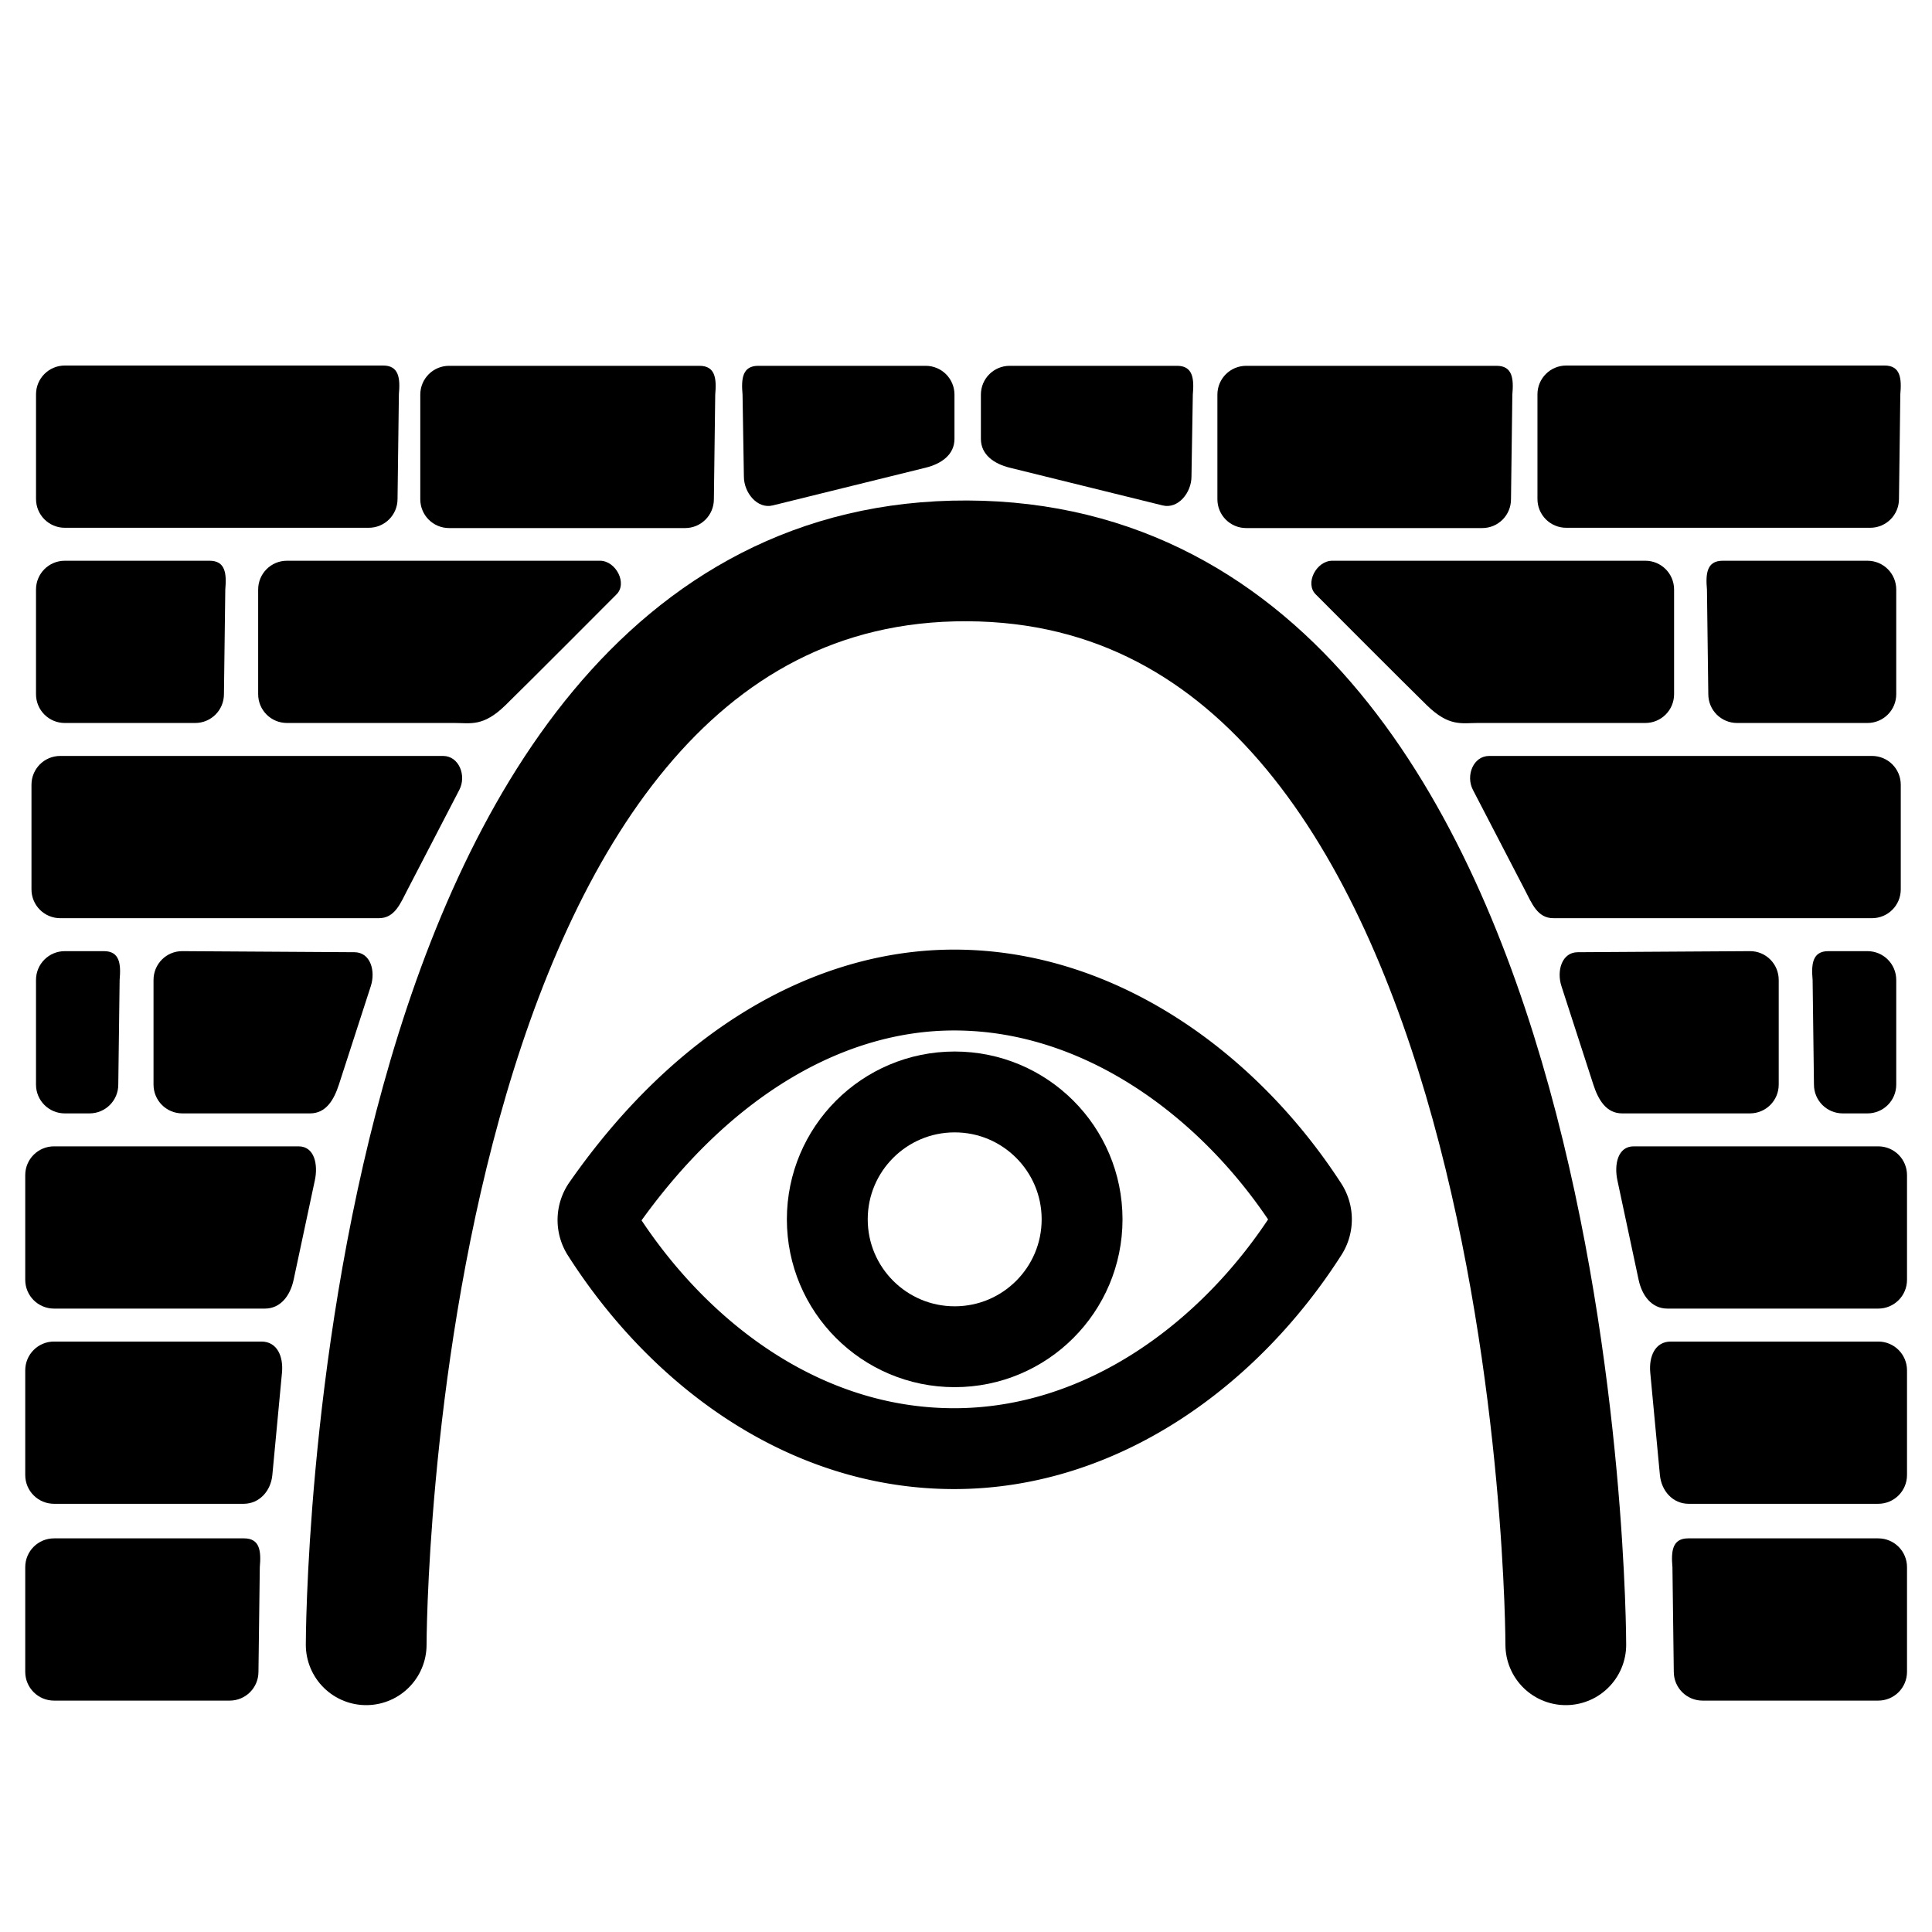
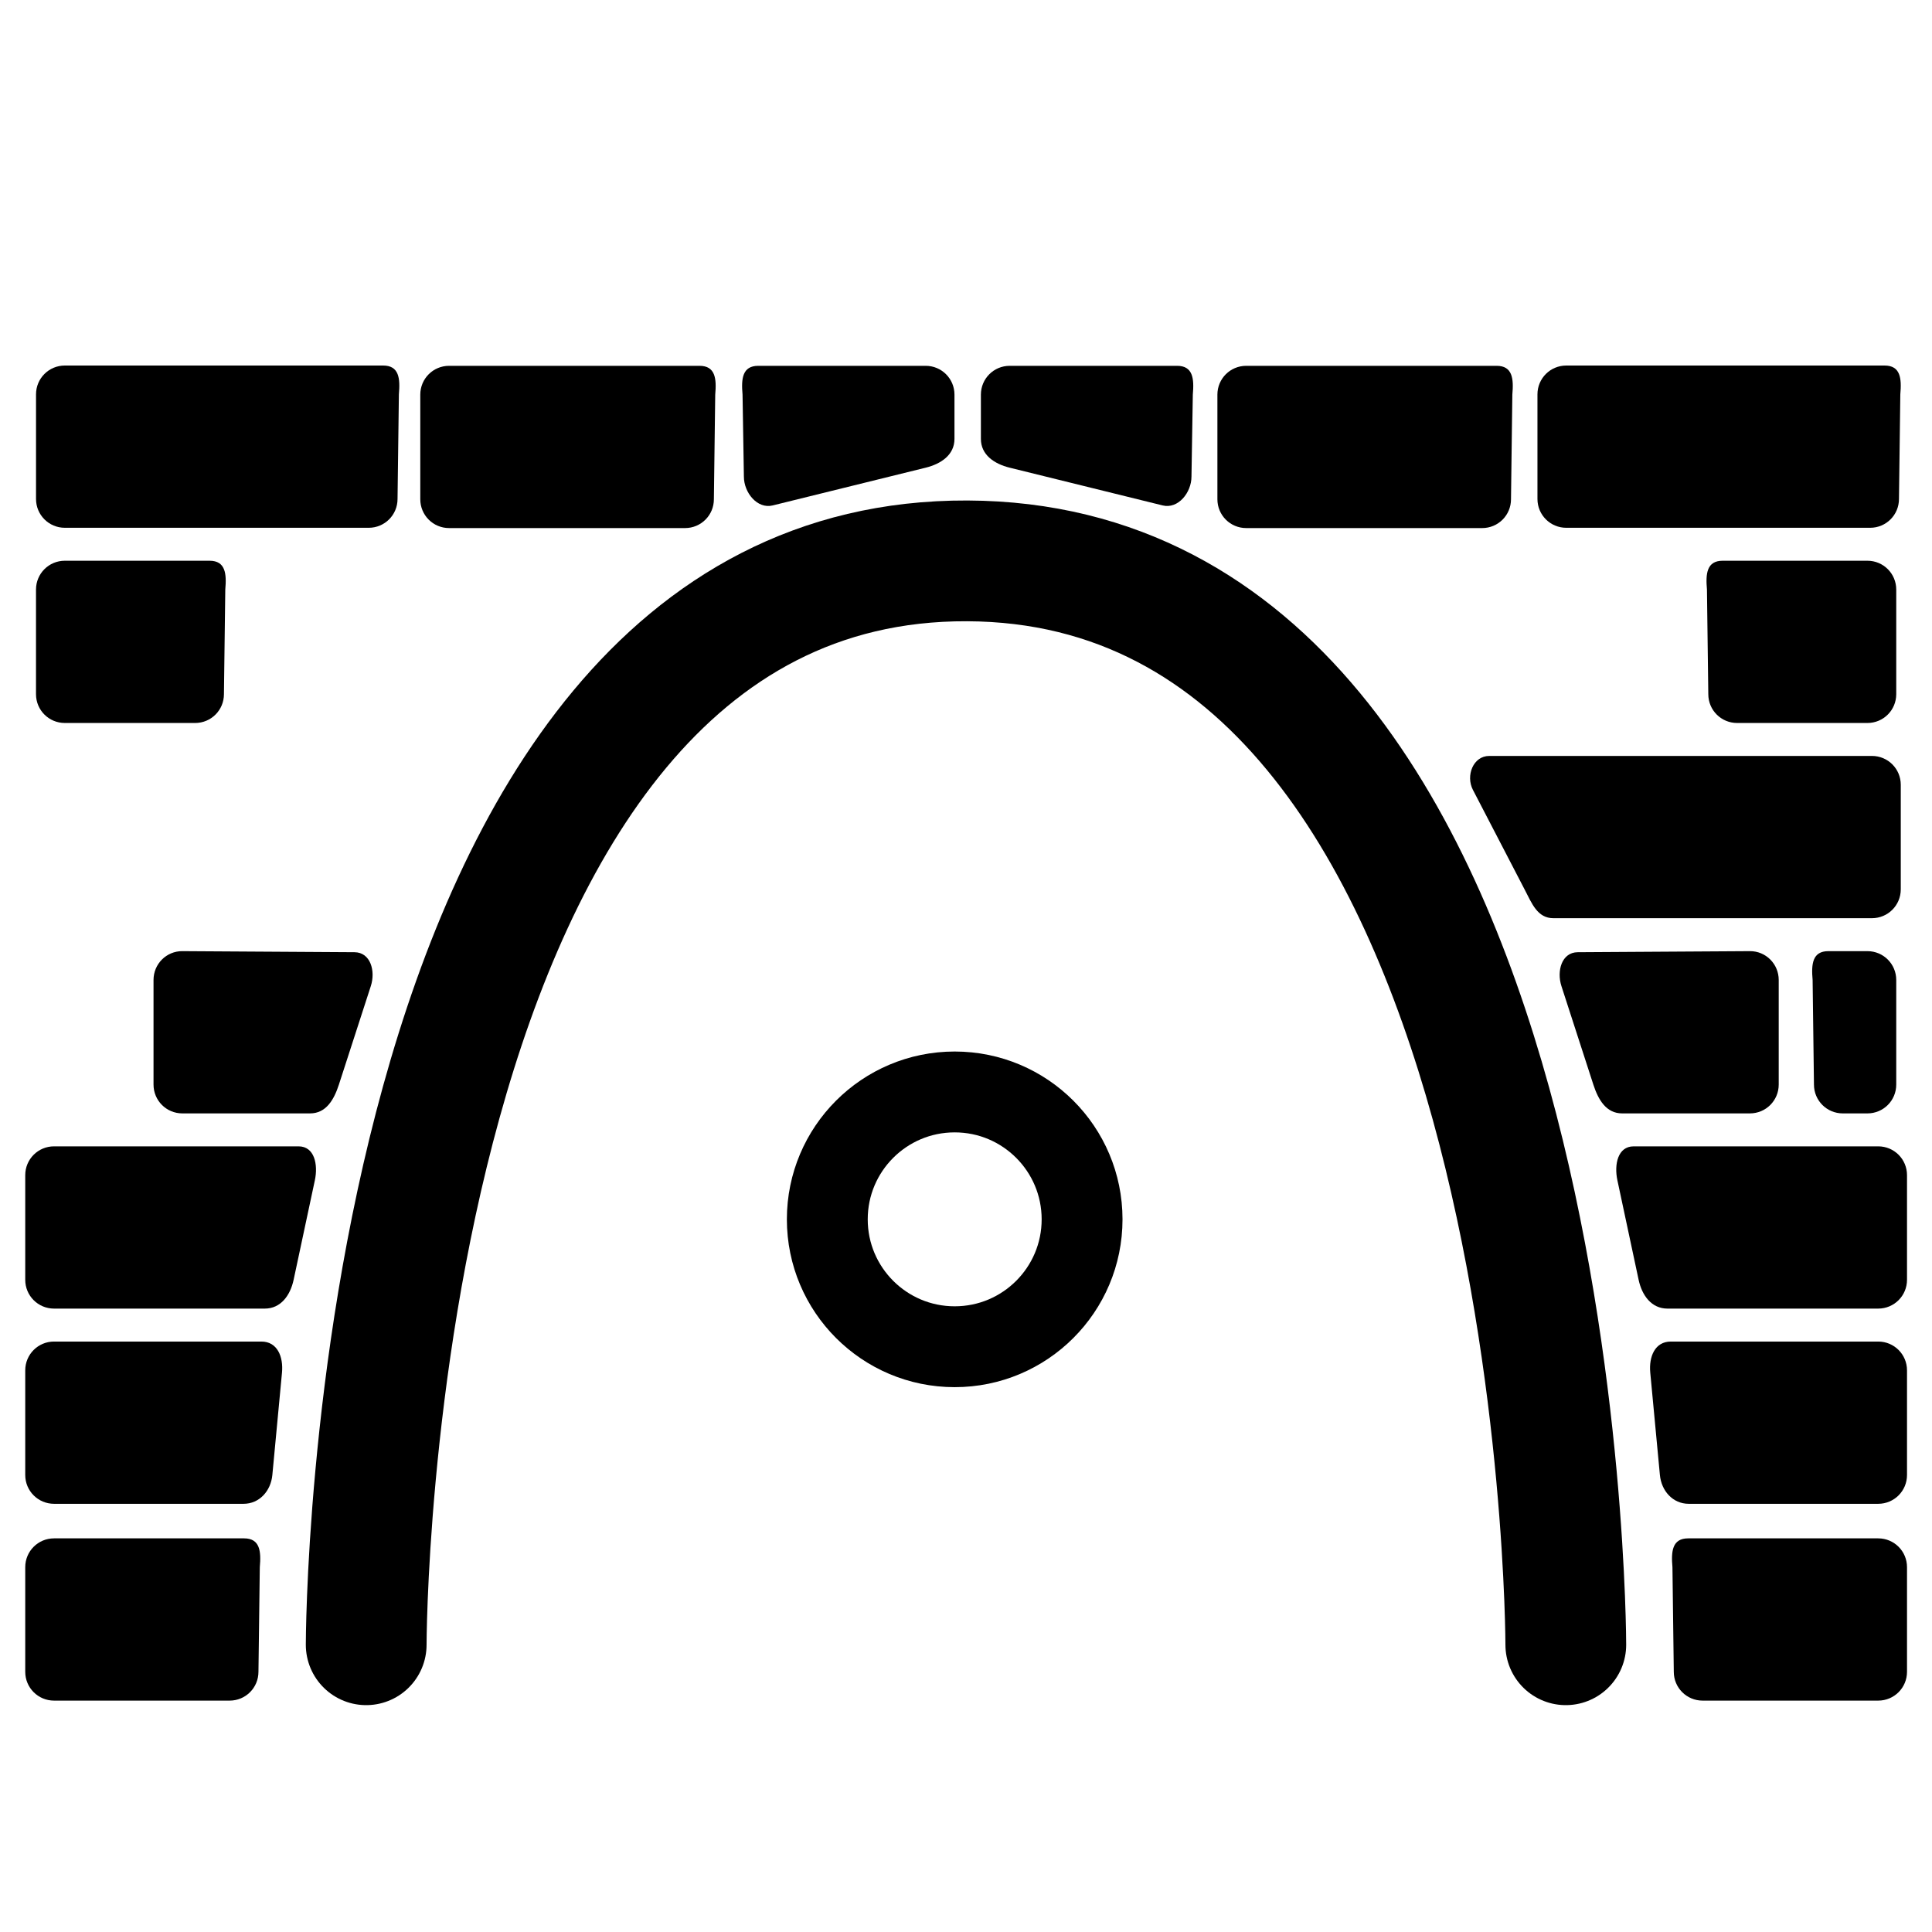
<svg xmlns="http://www.w3.org/2000/svg" xmlns:ns1="http://www.inkscape.org/namespaces/inkscape" xmlns:ns2="http://sodipodi.sourceforge.net/DTD/sodipodi-0.dtd" width="512" height="512" viewBox="0 0 512 512" version="1.1" id="svg1" xml:space="preserve" ns1:version="1.3.2 (091e20e, 2023-11-25, custom)" ns2:docname="tunnel_vision.svg">
  <ns2:namedview id="namedview1" pagecolor="#ffffff" bordercolor="#999999" borderopacity="1" ns1:showpageshadow="0" ns1:pageopacity="0" ns1:pagecheckerboard="0" ns1:deskcolor="#d1d1d1" ns1:document-units="px" showguides="true" ns1:zoom="1.2498665" ns1:cx="8.8009401" ns1:cy="376.04017" ns1:window-width="3840" ns1:window-height="2050" ns1:window-x="3828" ns1:window-y="-12" ns1:window-maximized="1" ns1:current-layer="layer1">
    <ns2:guide position="351.045,86.276" orientation="0,-1" id="guide1" ns1:locked="false" />
  </ns2:namedview>
  <defs id="defs1" />
  <g ns1:label="Ebene 1" ns1:groupmode="layer" id="layer1">
    <path style="opacity:1;fill:none;stroke:#000000;stroke-width:32;stroke-linecap:round;stroke-linejoin:round;stroke-miterlimit:4;stroke-dasharray:none;stroke-dashoffset:8.315;stroke-opacity:1" d="m 97.045,435.878 c 0,0 10e-4,-287.868 159.278,-287.241 158.631,0.624 158.631,287.241 158.631,287.241 v 0" id="path1" ns2:nodetypes="cssc" />
    <g id="g1" transform="translate(-3.112,-6.0047684e-5)" style="stroke:none">
      <path id="rect1" style="opacity:1;fill:#000000;fill-opacity:1;stroke:none;stroke-width:2.4;stroke-linecap:square;stroke-linejoin:round;stroke-dashoffset:8.315" d="m 17.438,407.682 h 50.351 c 4.231,0 4.549,3.423 4.172,7.638 l -0.356,27.722 c 0,4.231 -3.406,7.638 -7.638,7.638 H 17.438 c -4.231,0 -7.638,-3.406 -7.638,-7.638 v -27.722 c 0,-4.231 3.406,-7.638 7.638,-7.638 z" ns2:nodetypes="ssccsssss" />
      <path id="rect1-5" style="opacity:1;fill:#000000;fill-opacity:1;stroke:none;stroke-width:2.4;stroke-linecap:square;stroke-linejoin:round;stroke-dashoffset:8.315" d="m 20.297,96.87 h 84.351 c 4.231,0 4.549,3.423 4.172,7.638 l -0.356,27.722 c 0,4.231 -3.406,7.638 -7.638,7.638 H 20.297 c -4.231,0 -7.638,-3.406 -7.638,-7.638 v -27.722 c 0,-4.231 3.406,-7.638 7.638,-7.638 z" ns2:nodetypes="ssccsssss" />
      <path id="rect1-5-1" style="opacity:1;fill:#000000;fill-opacity:1;stroke:none;stroke-width:2.4;stroke-linecap:square;stroke-linejoin:round;stroke-dashoffset:8.315" d="m 418.193,96.87 h 84.351 c 4.231,0 4.549,3.423 4.172,7.638 l -0.356,27.722 c 0,4.231 -3.406,7.638 -7.638,7.638 h -80.53 c -4.231,0 -7.638,-3.406 -7.638,-7.638 v -27.722 c 0,-4.231 3.406,-7.638 7.638,-7.638 z" ns2:nodetypes="ssccsssss" />
-       <path id="rect1-41" style="opacity:1;fill:#000000;fill-opacity:1;stroke:none;stroke-width:2.4;stroke-linecap:square;stroke-linejoin:round;stroke-dashoffset:8.315" d="m 20.292,252.064 h 10.351 c 4.231,0 4.549,3.423 4.172,7.638 l -0.356,27.722 c 0,4.231 -3.406,7.638 -7.638,7.638 h -6.53 c -4.231,0 -7.638,-3.406 -7.638,-7.638 v -27.722 c 0,-4.231 3.406,-7.638 7.638,-7.638 z" ns2:nodetypes="ssccsssss" />
      <path id="rect1-7" style="opacity:1;fill:#000000;fill-opacity:1;stroke:none;stroke-width:2.4;stroke-linecap:square;stroke-linejoin:round;stroke-dashoffset:8.315" d="m 17.438,355.526 h 54.951 c 4.231,0 5.847,4.025 5.451,8.238 l -2.554,27.121 c -0.397,4.213 -3.406,7.638 -7.638,7.638 H 17.438 c -4.231,0 -7.638,-3.406 -7.638,-7.638 v -27.722 c 0,-4.231 3.406,-7.638 7.638,-7.638 z" ns2:nodetypes="sssssssss" />
      <path id="rect1-4" style="opacity:1;fill:#000000;fill-opacity:1;stroke:none;stroke-width:2.4;stroke-linecap:square;stroke-linejoin:round;stroke-dashoffset:8.315" d="m 17.438,303.795 h 64.802 c 4.231,0 5.197,4.843 4.314,8.981 l -5.627,26.378 c -0.883,4.138 -3.406,7.638 -7.638,7.638 H 17.438 c -4.231,0 -7.638,-3.406 -7.638,-7.638 v -27.722 c 0,-4.231 3.406,-7.638 7.638,-7.638 z" ns2:nodetypes="sssssssss" />
      <path id="rect1-4-6" style="opacity:1;fill:#000000;fill-opacity:1;stroke:none;stroke-width:2.4;stroke-linecap:square;stroke-linejoin:round;stroke-dashoffset:8.315" d="m 51.436,252.064 45.631,0.283 c 4.231,0.026 5.618,4.956 4.314,8.981 l -8.455,26.095 c -1.304,4.025 -3.406,7.638 -7.638,7.638 H 51.436 c -4.231,0 -7.638,-3.406 -7.638,-7.638 v -27.722 c 0,-4.231 3.406,-7.664 7.638,-7.638 z" ns2:nodetypes="sssssssss" />
-       <path id="rect1-4-1" style="opacity:1;fill:#000000;fill-opacity:1;stroke:none;stroke-width:2.4;stroke-linecap:square;stroke-linejoin:round;stroke-dashoffset:8.315" d="M 19.092,200.333 H 120.529 c 4.231,0 6.263,5.226 4.314,8.981 l -13.689,26.378 c -1.949,3.756 -3.406,7.638 -7.638,7.638 H 19.092 c -4.231,0 -7.638,-3.406 -7.638,-7.638 v -27.722 c 0,-4.231 3.406,-7.638 7.638,-7.638 z" ns2:nodetypes="sssssssss" />
-       <path id="rect1-4-3" style="opacity:1;fill:#000000;fill-opacity:1;stroke:none;stroke-width:2.4;stroke-linecap:square;stroke-linejoin:round;stroke-dashoffset:8.315" d="m 79.166,148.602 h 82.948 c 4.231,0 7.385,6.071 4.314,8.981 0,0 -23.539,23.634 -29.408,29.348 -5.869,5.714 -9.205,4.667 -13.436,4.667 H 79.166 c -4.231,0 -7.638,-3.406 -7.638,-7.638 v -27.722 c 0,-4.231 3.406,-7.638 7.638,-7.638 z" ns2:nodetypes="ssszsssss" />
      <path id="rect1-9" style="opacity:1;fill:#000000;fill-opacity:1;stroke:none;stroke-width:2.4;stroke-linecap:square;stroke-linejoin:round;stroke-dashoffset:8.315" d="m 20.292,148.602 h 38.351 c 4.231,0 4.549,3.423 4.172,7.638 l -0.356,27.722 c 0,4.231 -3.406,7.638 -7.638,7.638 H 20.292 c -4.231,0 -7.638,-3.406 -7.638,-7.638 v -27.722 c 0,-4.231 3.406,-7.638 7.638,-7.638 z" ns2:nodetypes="ssccsssss" />
      <path id="rect1-5-9" style="opacity:1;fill:#000000;fill-opacity:1;stroke:none;stroke-width:2.4;stroke-linecap:square;stroke-linejoin:round;stroke-dashoffset:8.315" d="m 333.375,96.946 h 66.351 c 4.231,0 4.549,3.423 4.172,7.638 l -0.356,27.722 c 0,4.231 -3.406,7.638 -7.638,7.638 h -62.53 c -4.231,0 -7.638,-3.406 -7.638,-7.638 v -27.722 c 0,-4.231 3.406,-7.638 7.638,-7.638 z" ns2:nodetypes="ssccsssss" />
      <path id="rect1-5-9-9" style="opacity:1;fill:#000000;fill-opacity:1;stroke:none;stroke-width:2.4;stroke-linecap:square;stroke-linejoin:round;stroke-dashoffset:8.315" d="m 122.131,96.946 h 66.351 c 4.231,0 4.549,3.423 4.172,7.638 l -0.356,27.722 c 0,4.231 -3.406,7.638 -7.638,7.638 h -62.53 c -4.231,0 -7.638,-3.406 -7.638,-7.638 v -27.722 c 0,-4.231 3.406,-7.638 7.638,-7.638 z" ns2:nodetypes="ssccsssss" />
      <path id="rect1-5-9-5" style="opacity:1;fill:#000000;fill-opacity:1;stroke:none;stroke-width:2.4;stroke-linecap:square;stroke-linejoin:round;stroke-dashoffset:8.315" d="m 270.698,96.946 h 44.351 c 4.231,0 4.549,3.423 4.172,7.638 l -0.356,21.722 c 0,4.231 -3.53,8.651 -7.638,7.638 l -40.53,-10 c -4.108,-1.014 -7.638,-3.406 -7.638,-7.638 v -11.722 c 0,-4.231 3.406,-7.638 7.638,-7.638 z" ns2:nodetypes="ssccsssss" />
      <path id="rect1-5-9-5-9" style="opacity:1;fill:#000000;fill-opacity:1;stroke:none;stroke-width:2.4;stroke-linecap:square;stroke-linejoin:round;stroke-dashoffset:8.315" d="m 248.418,96.946 h -44.351 c -4.231,0 -4.549,3.423 -4.172,7.638 l 0.356,21.722 c 0,4.231 3.53,8.651 7.638,7.638 l 40.53,-10 c 4.108,-1.014 7.638,-3.406 7.638,-7.638 v -11.722 c 0,-4.231 -3.406,-7.638 -7.638,-7.638 z" ns2:nodetypes="ssccsssss" />
      <g id="g3" transform="matrix(0.422,0,0,0.422,148.083,215.106)" style="stroke-width:50.779;stroke-dasharray:none">
-         <path d="M 255.66,112 C 177.72,112 97.77,157.11 34.83,247.33 A 16,16 0 0 0 34.56,265.1 C 82.92,340.8 161.8,400 255.66,400 348.5,400 429,340.62 477.45,264.75 a 16.14,16.14 0 0 0 0,-17.47 C 428.89,172.28 347.8,112 255.66,112 Z" style="fill:none;stroke:#000000;stroke-width:50.779;stroke-linecap:round;stroke-linejoin:round;stroke-dasharray:none" id="path1-4" />
        <circle cx="256" cy="256" r="80" style="fill:none;stroke:#000000;stroke-width:50.779;stroke-miterlimit:10;stroke-dasharray:none" id="circle1" />
      </g>
    </g>
    <g id="g2" transform="matrix(-1,0,0,1,515.177,-6.0047684e-5)" style="stroke:none;fill:#000000;fill-opacity:1">
      <path id="rect1-8" style="opacity:1;fill:#000000;fill-opacity:1;stroke:none;stroke-width:2.4;stroke-linecap:square;stroke-linejoin:round;stroke-dashoffset:8.315" d="m 17.438,407.682 h 50.351 c 4.231,0 4.549,3.423 4.172,7.638 l -0.356,27.722 c 0,4.231 -3.406,7.638 -7.638,7.638 H 17.438 c -4.231,0 -7.638,-3.406 -7.638,-7.638 v -27.722 c 0,-4.231 3.406,-7.638 7.638,-7.638 z" ns2:nodetypes="ssccsssss" />
      <path id="rect1-41-9" style="opacity:1;fill:#000000;fill-opacity:1;stroke:none;stroke-width:2.4;stroke-linecap:square;stroke-linejoin:round;stroke-dashoffset:8.315" d="m 20.292,252.064 h 10.351 c 4.231,0 4.549,3.423 4.172,7.638 l -0.356,27.722 c 0,4.231 -3.406,7.638 -7.638,7.638 h -6.53 c -4.231,0 -7.638,-3.406 -7.638,-7.638 v -27.722 c 0,-4.231 3.406,-7.638 7.638,-7.638 z" ns2:nodetypes="ssccsssss" />
      <path id="rect1-7-8" style="opacity:1;fill:#000000;fill-opacity:1;stroke:none;stroke-width:2.4;stroke-linecap:square;stroke-linejoin:round;stroke-dashoffset:8.315" d="m 17.438,355.526 h 54.951 c 4.231,0 5.847,4.025 5.451,8.238 l -2.554,27.121 c -0.397,4.213 -3.406,7.638 -7.638,7.638 H 17.438 c -4.231,0 -7.638,-3.406 -7.638,-7.638 v -27.722 c 0,-4.231 3.406,-7.638 7.638,-7.638 z" ns2:nodetypes="sssssssss" />
      <path id="rect1-4-8" style="opacity:1;fill:#000000;fill-opacity:1;stroke:none;stroke-width:2.4;stroke-linecap:square;stroke-linejoin:round;stroke-dashoffset:8.315" d="m 17.438,303.795 h 64.802 c 4.231,0 5.197,4.843 4.314,8.981 l -5.627,26.378 c -0.883,4.138 -3.406,7.638 -7.638,7.638 H 17.438 c -4.231,0 -7.638,-3.406 -7.638,-7.638 v -27.722 c 0,-4.231 3.406,-7.638 7.638,-7.638 z" ns2:nodetypes="sssssssss" />
      <path id="rect1-4-6-0" style="opacity:1;fill:#000000;fill-opacity:1;stroke:none;stroke-width:2.4;stroke-linecap:square;stroke-linejoin:round;stroke-dashoffset:8.315" d="m 51.436,252.064 45.631,0.283 c 4.231,0.026 5.618,4.956 4.314,8.981 l -8.455,26.095 c -1.304,4.025 -3.406,7.638 -7.638,7.638 H 51.436 c -4.231,0 -7.638,-3.406 -7.638,-7.638 v -27.722 c 0,-4.231 3.406,-7.664 7.638,-7.638 z" ns2:nodetypes="sssssssss" />
      <path id="rect1-4-1-5" style="opacity:1;fill:#000000;fill-opacity:1;stroke:none;stroke-width:2.4;stroke-linecap:square;stroke-linejoin:round;stroke-dashoffset:8.315" d="M 19.092,200.333 H 120.529 c 4.231,0 6.263,5.226 4.314,8.981 l -13.689,26.378 c -1.949,3.756 -3.406,7.638 -7.638,7.638 H 19.092 c -4.231,0 -7.638,-3.406 -7.638,-7.638 v -27.722 c 0,-4.231 3.406,-7.638 7.638,-7.638 z" ns2:nodetypes="sssssssss" />
-       <path id="rect1-4-3-2" style="opacity:1;fill:#000000;fill-opacity:1;stroke:none;stroke-width:2.4;stroke-linecap:square;stroke-linejoin:round;stroke-dashoffset:8.315" d="m 79.166,148.602 h 82.948 c 4.231,0 7.385,6.071 4.314,8.981 0,0 -23.539,23.634 -29.408,29.348 -5.869,5.714 -9.205,4.667 -13.436,4.667 H 79.166 c -4.231,0 -7.638,-3.406 -7.638,-7.638 v -27.722 c 0,-4.231 3.406,-7.638 7.638,-7.638 z" ns2:nodetypes="ssszsssss" />
      <path id="rect1-9-4" style="opacity:1;fill:#000000;fill-opacity:1;stroke:none;stroke-width:2.4;stroke-linecap:square;stroke-linejoin:round;stroke-dashoffset:8.315" d="m 20.292,148.602 h 38.351 c 4.231,0 4.549,3.423 4.172,7.638 l -0.356,27.722 c 0,4.231 -3.406,7.638 -7.638,7.638 H 20.292 c -4.231,0 -7.638,-3.406 -7.638,-7.638 v -27.722 c 0,-4.231 3.406,-7.638 7.638,-7.638 z" ns2:nodetypes="ssccsssss" />
    </g>
  </g>
</svg>